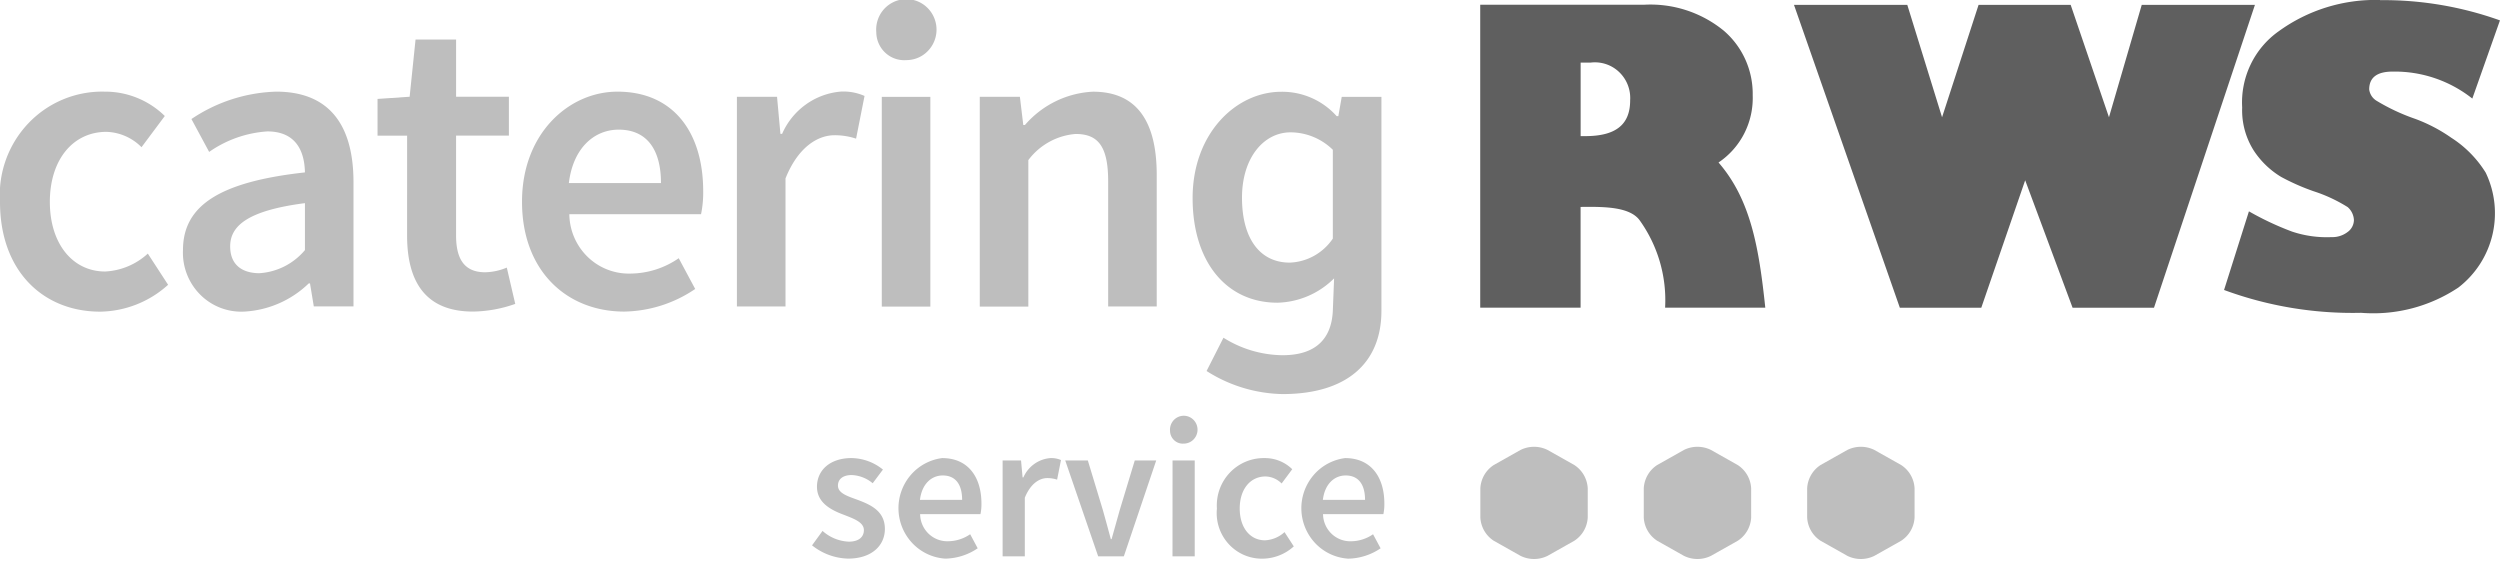
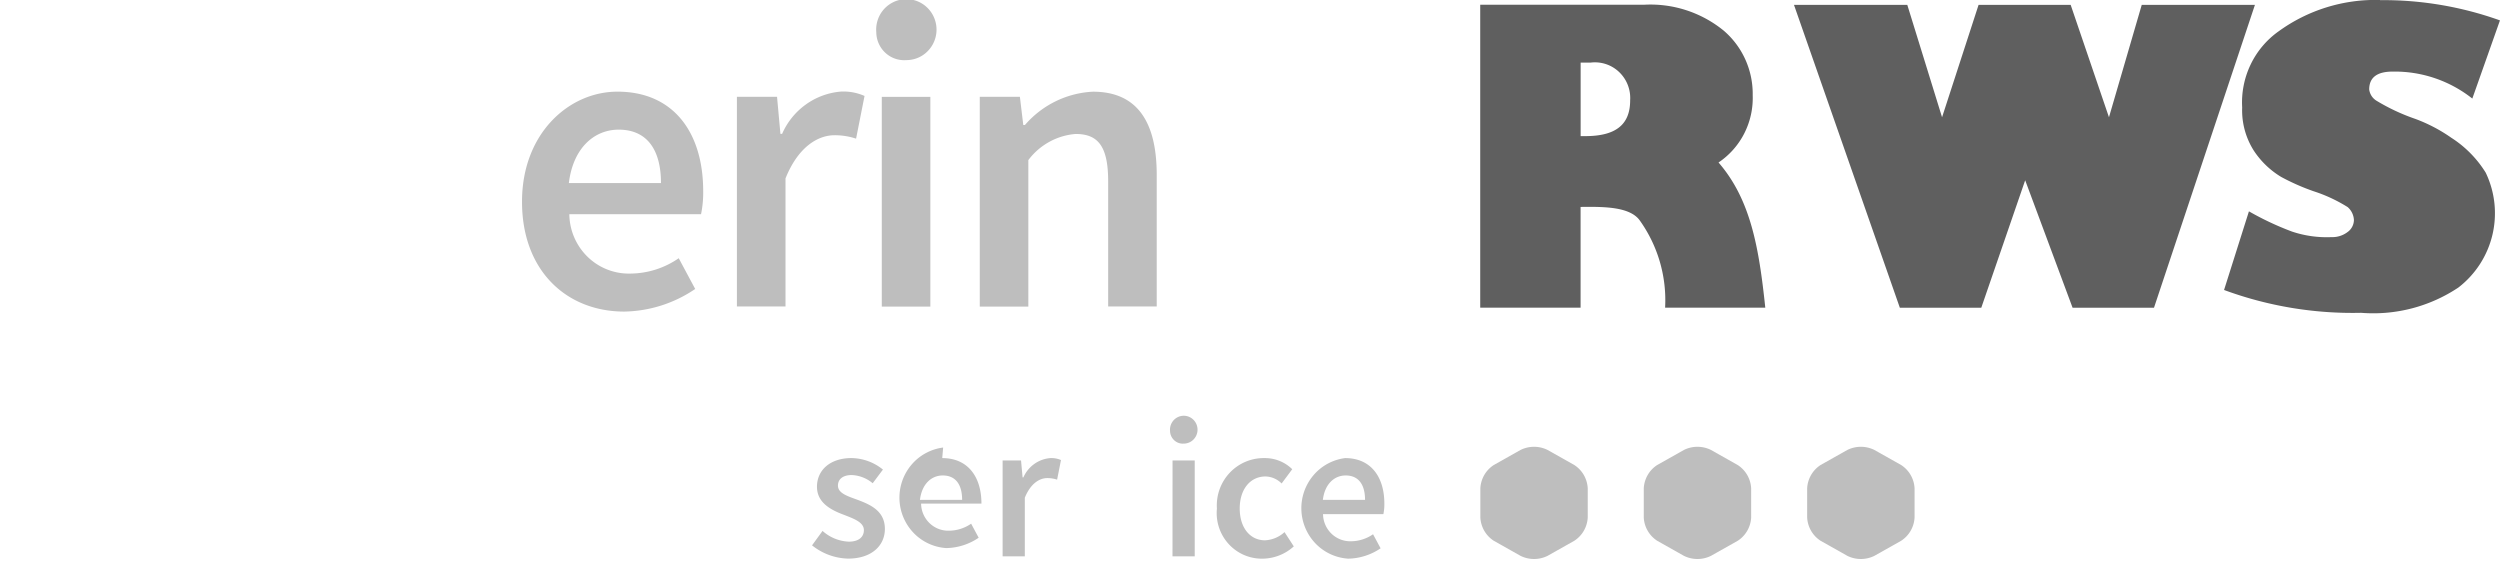
<svg xmlns="http://www.w3.org/2000/svg" width="278" height="63" viewBox="0 0 278 63">
  <defs>
    <clipPath id="clip-path">
      <rect id="Rechteck_143" data-name="Rechteck 143" width="278" height="63" transform="translate(0 23)" fill="#fff" />
    </clipPath>
  </defs>
  <g id="Gruppe_23" data-name="Gruppe 23" transform="translate(0 -23)" clip-path="url(#clip-path)">
-     <path id="Pfad_142" data-name="Pfad 142" d="M11.563,33.192A9.456,9.456,0,0,1,18.326,35.9L15.736,39.37a5.722,5.722,0,0,0-3.9-1.708c-3.71,0-6.293,3.087-6.293,7.788,0,4.655,2.536,7.742,6.152,7.742A7.578,7.578,0,0,0,16.438,51.2l2.255,3.467a11.479,11.479,0,0,1-7.561,2.99C4.839,57.655,0,53.192,0,45.45a11.575,11.575,0,0,1,3.118-8.7,11.313,11.313,0,0,1,8.445-3.561Z" fill="#bebebe" />
-     <path id="Pfad_143" data-name="Pfad 143" d="M33.909,42.171c-.048-2.469-1.081-4.558-4.18-4.558a12.731,12.731,0,0,0-6.471,2.28l-1.972-3.656a17.738,17.738,0,0,1,9.428-3.046c5.778,0,8.594,3.562,8.594,10.065V57.069H34.894l-.422-2.554h-.141a11.169,11.169,0,0,1-7.139,3.133,6.444,6.444,0,0,1-4.923-1.88,6.594,6.594,0,0,1-1.922-4.953C20.347,45.828,24.469,43.216,33.909,42.171ZM28.876,53.378a7.181,7.181,0,0,0,2.773-.767,7.256,7.256,0,0,0,2.26-1.8V45.59c-6.245.807-8.314,2.469-8.314,4.8,0,2.091,1.361,2.993,3.288,2.993Z" fill="#bebebe" />
-     <path id="Pfad_144" data-name="Pfad 144" d="M45.271,38.086H41.983V34l3.569-.242.657-6.363h4.508v6.363h5.872v4.32H50.716V49.194c0,2.755,1.033,4.083,3.24,4.083a6.556,6.556,0,0,0,2.4-.521l.939,4.037a14.587,14.587,0,0,1-4.7.853c-5.354,0-7.326-3.419-7.326-8.452Z" fill="#bebebe" />
    <path id="Pfad_145" data-name="Pfad 145" d="M68.659,33.192c6.248,0,9.536,4.558,9.536,11.064a11.841,11.841,0,0,1-.24,2.566H63.31a6.725,6.725,0,0,0,2.038,4.743,6.576,6.576,0,0,0,4.773,1.857,9.562,9.562,0,0,0,5.354-1.708l1.831,3.419a14.437,14.437,0,0,1-7.89,2.515c-6.387,0-11.367-4.512-11.367-12.205C58.037,37.851,63.257,33.192,68.659,33.192ZM73.5,43.354c0-3.7-1.55-5.937-4.7-5.937-2.725,0-5.074,2.043-5.543,5.937Z" fill="#bebebe" />
    <path id="Pfad_146" data-name="Pfad 146" d="M81.945,33.766h4.462l.376,4.119h.189A7.9,7.9,0,0,1,89.6,34.627a7.781,7.781,0,0,1,3.9-1.443,5.806,5.806,0,0,1,2.636.485l-.94,4.749a7.474,7.474,0,0,0-2.4-.38c-1.831,0-4.038,1.282-5.447,4.8V57.081H81.945Z" fill="#bebebe" />
    <path id="Pfad_147" data-name="Pfad 147" d="M97.444,26.6a3.424,3.424,0,0,1,.414-1.963A3.371,3.371,0,0,1,99.3,23.258a3.325,3.325,0,0,1,3.754.538,3.413,3.413,0,0,1-.376,5.3,3.33,3.33,0,0,1-1.9.589,3.08,3.08,0,0,1-2.327-.814A3.151,3.151,0,0,1,97.444,26.6Zm.611,7.172h5.4V57.093h-5.4Z" fill="#bebebe" />
    <path id="Pfad_148" data-name="Pfad 148" d="M108.95,33.766h4.462l.376,3.133h.187a10.724,10.724,0,0,1,3.407-2.632,10.615,10.615,0,0,1,4.154-1.071c4.932,0,7.092,3.37,7.092,9.259V57.081h-5.4V43.17c0-3.848-1.081-5.273-3.616-5.273a7.248,7.248,0,0,0-2.939.883,7.335,7.335,0,0,0-2.322,2.024V57.093h-5.4Z" fill="#bebebe" />
-     <path id="Pfad_149" data-name="Pfad 149" d="M142.621,62.5c3.806,0,5.45-1.938,5.589-4.938l.141-3.608a9.238,9.238,0,0,1-6.293,2.707c-5.73,0-9.44-4.6-9.44-11.631,0-7.218,4.839-11.825,9.864-11.825a8.123,8.123,0,0,1,6.152,2.707h.189l.377-2.137h4.414V57.56c0,5.888-3.947,9.261-10.99,9.261a16.241,16.241,0,0,1-8.453-2.566l1.879-3.7A12.55,12.55,0,0,0,142.621,62.5Zm5.589-12.964V39.654a6.76,6.76,0,0,0-4.7-1.938c-2.96,0-5.4,2.8-5.4,7.269,0,4.512,1.972,7.218,5.308,7.218a6.015,6.015,0,0,0,2.71-.758A6.094,6.094,0,0,0,148.21,49.533Z" fill="#bebebe" />
    <path id="Pfad_150" data-name="Pfad 150" d="M91.467,82.038a4.667,4.667,0,0,0,2.919,1.195c1.138,0,1.678-.543,1.678-1.282,0-.889-1.138-1.28-2.255-1.716-1.395-.521-2.962-1.325-2.962-3.106,0-1.866,1.481-3.191,3.835-3.191a5.659,5.659,0,0,1,3.5,1.279l-1.138,1.519a3.906,3.906,0,0,0-2.318-.911c-1.052,0-1.546.5-1.546,1.173,0,.846,1.052,1.173,2.19,1.585,1.438.543,3.029,1.238,3.029,3.235,0,1.825-1.438,3.3-4.1,3.3a6.638,6.638,0,0,1-4-1.476Z" fill="#bebebe" />
-     <path id="Pfad_151" data-name="Pfad 151" d="M104.777,73.94c2.857,0,4.36,2.084,4.36,5.059a5.5,5.5,0,0,1-.108,1.173h-6.711a3.076,3.076,0,0,0,.933,2.168,3.033,3.033,0,0,0,1.007.646,3,3,0,0,0,1.176.2,4.377,4.377,0,0,0,2.449-.78l.837,1.563a6.6,6.6,0,0,1-3.607,1.151,5.533,5.533,0,0,1-3.64-1.7,5.666,5.666,0,0,1-.232-7.558,5.542,5.542,0,0,1,3.529-1.924Zm2.212,4.645c0-1.7-.719-2.714-2.157-2.714-1.246,0-2.32.935-2.533,2.714Z" fill="#bebebe" />
+     <path id="Pfad_151" data-name="Pfad 151" d="M104.777,73.94c2.857,0,4.36,2.084,4.36,5.059h-6.711a3.076,3.076,0,0,0,.933,2.168,3.033,3.033,0,0,0,1.007.646,3,3,0,0,0,1.176.2,4.377,4.377,0,0,0,2.449-.78l.837,1.563a6.6,6.6,0,0,1-3.607,1.151,5.533,5.533,0,0,1-3.64-1.7,5.666,5.666,0,0,1-.232-7.558,5.542,5.542,0,0,1,3.529-1.924Zm2.212,4.645c0-1.7-.719-2.714-2.157-2.714-1.246,0-2.32.935-2.533,2.714Z" fill="#bebebe" />
    <path id="Pfad_152" data-name="Pfad 152" d="M111.5,74.2h2.039l.173,1.89h.086a3.626,3.626,0,0,1,1.2-1.488,3.573,3.573,0,0,1,1.783-.661,2.662,2.662,0,0,1,1.2.216l-.431,2.181a3.409,3.409,0,0,0-1.1-.174c-.838,0-1.847.586-2.49,2.181v6.516h-2.47V74.2Z" fill="#bebebe" />
-     <path id="Pfad_153" data-name="Pfad 153" d="M118.452,74.2h2.514l1.678,5.537c.28,1.042.6,2.127.879,3.213h.086c.3-1.086.6-2.181.9-3.213l1.678-5.537h2.385l-3.6,10.661h-2.857Z" fill="#bebebe" />
    <path id="Pfad_154" data-name="Pfad 154" d="M130.109,70.924a1.559,1.559,0,0,1,.189-.9,1.538,1.538,0,0,1,.657-.631,1.519,1.519,0,0,1,1.713.245,1.558,1.558,0,0,1-.17,2.421,1.518,1.518,0,0,1-.865.27,1.4,1.4,0,0,1-.57-.074,1.415,1.415,0,0,1-.494-.3,1.433,1.433,0,0,1-.46-1.039Zm.278,3.278h2.466V84.864h-2.471Z" fill="#bebebe" />
    <path id="Pfad_155" data-name="Pfad 155" d="M140.606,73.94a4.322,4.322,0,0,1,3.091,1.238l-1.181,1.585a2.609,2.609,0,0,0-1.783-.78c-1.7,0-2.876,1.41-2.876,3.562s1.16,3.538,2.813,3.538a3.467,3.467,0,0,0,2.169-.911l1.031,1.585a5.241,5.241,0,0,1-3.458,1.367,4.989,4.989,0,0,1-3.784-1.63,5.1,5.1,0,0,1-1.307-3.943,5.294,5.294,0,0,1,1.424-3.978,5.209,5.209,0,0,1,1.761-1.225A5.157,5.157,0,0,1,140.606,73.94Z" fill="#bebebe" />
    <path id="Pfad_156" data-name="Pfad 156" d="M149.581,73.94c2.854,0,4.359,2.084,4.359,5.059a5.431,5.431,0,0,1-.108,1.173h-6.71a3.076,3.076,0,0,0,.933,2.168,3.008,3.008,0,0,0,2.182.849,4.371,4.371,0,0,0,2.447-.78l.839,1.563a6.6,6.6,0,0,1-3.609,1.151,5.533,5.533,0,0,1-3.64-1.7,5.665,5.665,0,0,1-.231-7.558,5.538,5.538,0,0,1,3.528-1.924Zm2.212,4.645c0-1.7-.719-2.714-2.157-2.714-1.244,0-2.32.935-2.533,2.714Z" fill="#bebebe" />
    <path id="Pfad_157" data-name="Pfad 157" d="M176.556,80.553a3.306,3.306,0,0,1-.44,1.476,3.268,3.268,0,0,1-1.06,1.109l-2.969,1.674a3.4,3.4,0,0,1-3,0l-2.972-1.674a3.265,3.265,0,0,1-1.06-1.109,3.307,3.307,0,0,1-.44-1.476V77.291a3.307,3.307,0,0,1,.44-1.476,3.267,3.267,0,0,1,1.06-1.109l2.972-1.674a3.4,3.4,0,0,1,3,0l2.969,1.674a3.269,3.269,0,0,1,1.06,1.109,3.307,3.307,0,0,1,.44,1.476Z" fill="#bebebe" />
    <path id="Pfad_158" data-name="Pfad 158" d="M194.729,80.553a3.294,3.294,0,0,1-.44,1.476,3.256,3.256,0,0,1-1.06,1.109l-2.972,1.674a3.4,3.4,0,0,1-3,0l-2.97-1.674a3.279,3.279,0,0,1-1.5-2.585V77.291a3.319,3.319,0,0,1,.44-1.476,3.266,3.266,0,0,1,1.06-1.109l2.97-1.674a3.4,3.4,0,0,1,3,0l2.972,1.677a3.256,3.256,0,0,1,1.06,1.109,3.3,3.3,0,0,1,.44,1.477Z" fill="#bebebe" />
    <path id="Pfad_159" data-name="Pfad 159" d="M212.9,80.553a3.294,3.294,0,0,1-.44,1.476,3.256,3.256,0,0,1-1.06,1.109l-2.972,1.674a3.4,3.4,0,0,1-3,0l-2.972-1.674a3.256,3.256,0,0,1-1.06-1.109,3.294,3.294,0,0,1-.44-1.476V77.291a3.294,3.294,0,0,1,.44-1.476,3.257,3.257,0,0,1,1.06-1.109l2.972-1.674a3.4,3.4,0,0,1,3,0l2.972,1.674a3.257,3.257,0,0,1,1.06,1.109,3.294,3.294,0,0,1,.44,1.476Z" fill="#bebebe" />
    <path id="Pfad_160" data-name="Pfad 160" d="M194.9,33.62a9.3,9.3,0,0,0-.805-3.973,9.2,9.2,0,0,0-2.416-3.238,12.885,12.885,0,0,0-8.889-2.881H164.6V57.209h11.161v-11.2c2.5-.027,5.4-.049,6.545,1.454a15.248,15.248,0,0,1,2.854,9.746H196.3c-.7-6.608-1.6-11.989-5.2-16.14a8.583,8.583,0,0,0,2.862-3.231,8.681,8.681,0,0,0,.939-4.232Zm-13.627.543c0,2.724-1.629,3.974-5,3.974h-.506V29.959h1.124a3.9,3.9,0,0,1,3.167,1.062,3.988,3.988,0,0,1,1.214,3.142Z" fill="#5f5f5f" />
    <path id="Pfad_161" data-name="Pfad 161" d="M225.2,43.046l5.272,14.175h9.052L250.749,23.54H238.162l-3.645,12.5-4.259-12.5h-10.24l-4.062,12.5-3.866-12.5h-12.6l11.772,33.681h9.056Z" fill="#5f5f5f" />
    <path id="Pfad_162" data-name="Pfad 162" d="M264.658,23a18.328,18.328,0,0,0-11.287,3.492,9.611,9.611,0,0,0-3.108,3.7,9.739,9.739,0,0,0-.933,4.759,8.358,8.358,0,0,0,1.289,4.793,9.524,9.524,0,0,0,3.037,2.925,24.464,24.464,0,0,0,3.647,1.607,16.815,16.815,0,0,1,3.763,1.757,2.012,2.012,0,0,1,.49.646,2.035,2.035,0,0,1,.2.789,1.675,1.675,0,0,1-.2.763,1.649,1.649,0,0,1-.523.584,2.779,2.779,0,0,1-1.759.552,12.148,12.148,0,0,1-4.4-.615,32.51,32.51,0,0,1-4.793-2.251l-2.766,8.745a41.289,41.289,0,0,0,15.242,2.539,17.033,17.033,0,0,0,10.816-2.813A10.425,10.425,0,0,0,276.411,42.2a12.293,12.293,0,0,0-3.82-3.877,17.622,17.622,0,0,0-4.026-2.108,22.28,22.28,0,0,1-4.29-2.009,1.709,1.709,0,0,1-.554-.533,1.728,1.728,0,0,1-.266-.725q0-1.987,2.6-1.987a13.9,13.9,0,0,1,8.867,3l3.073-8.694a38.458,38.458,0,0,0-13.344-2.251Z" fill="#5f5f5f" />
  </g>
</svg>